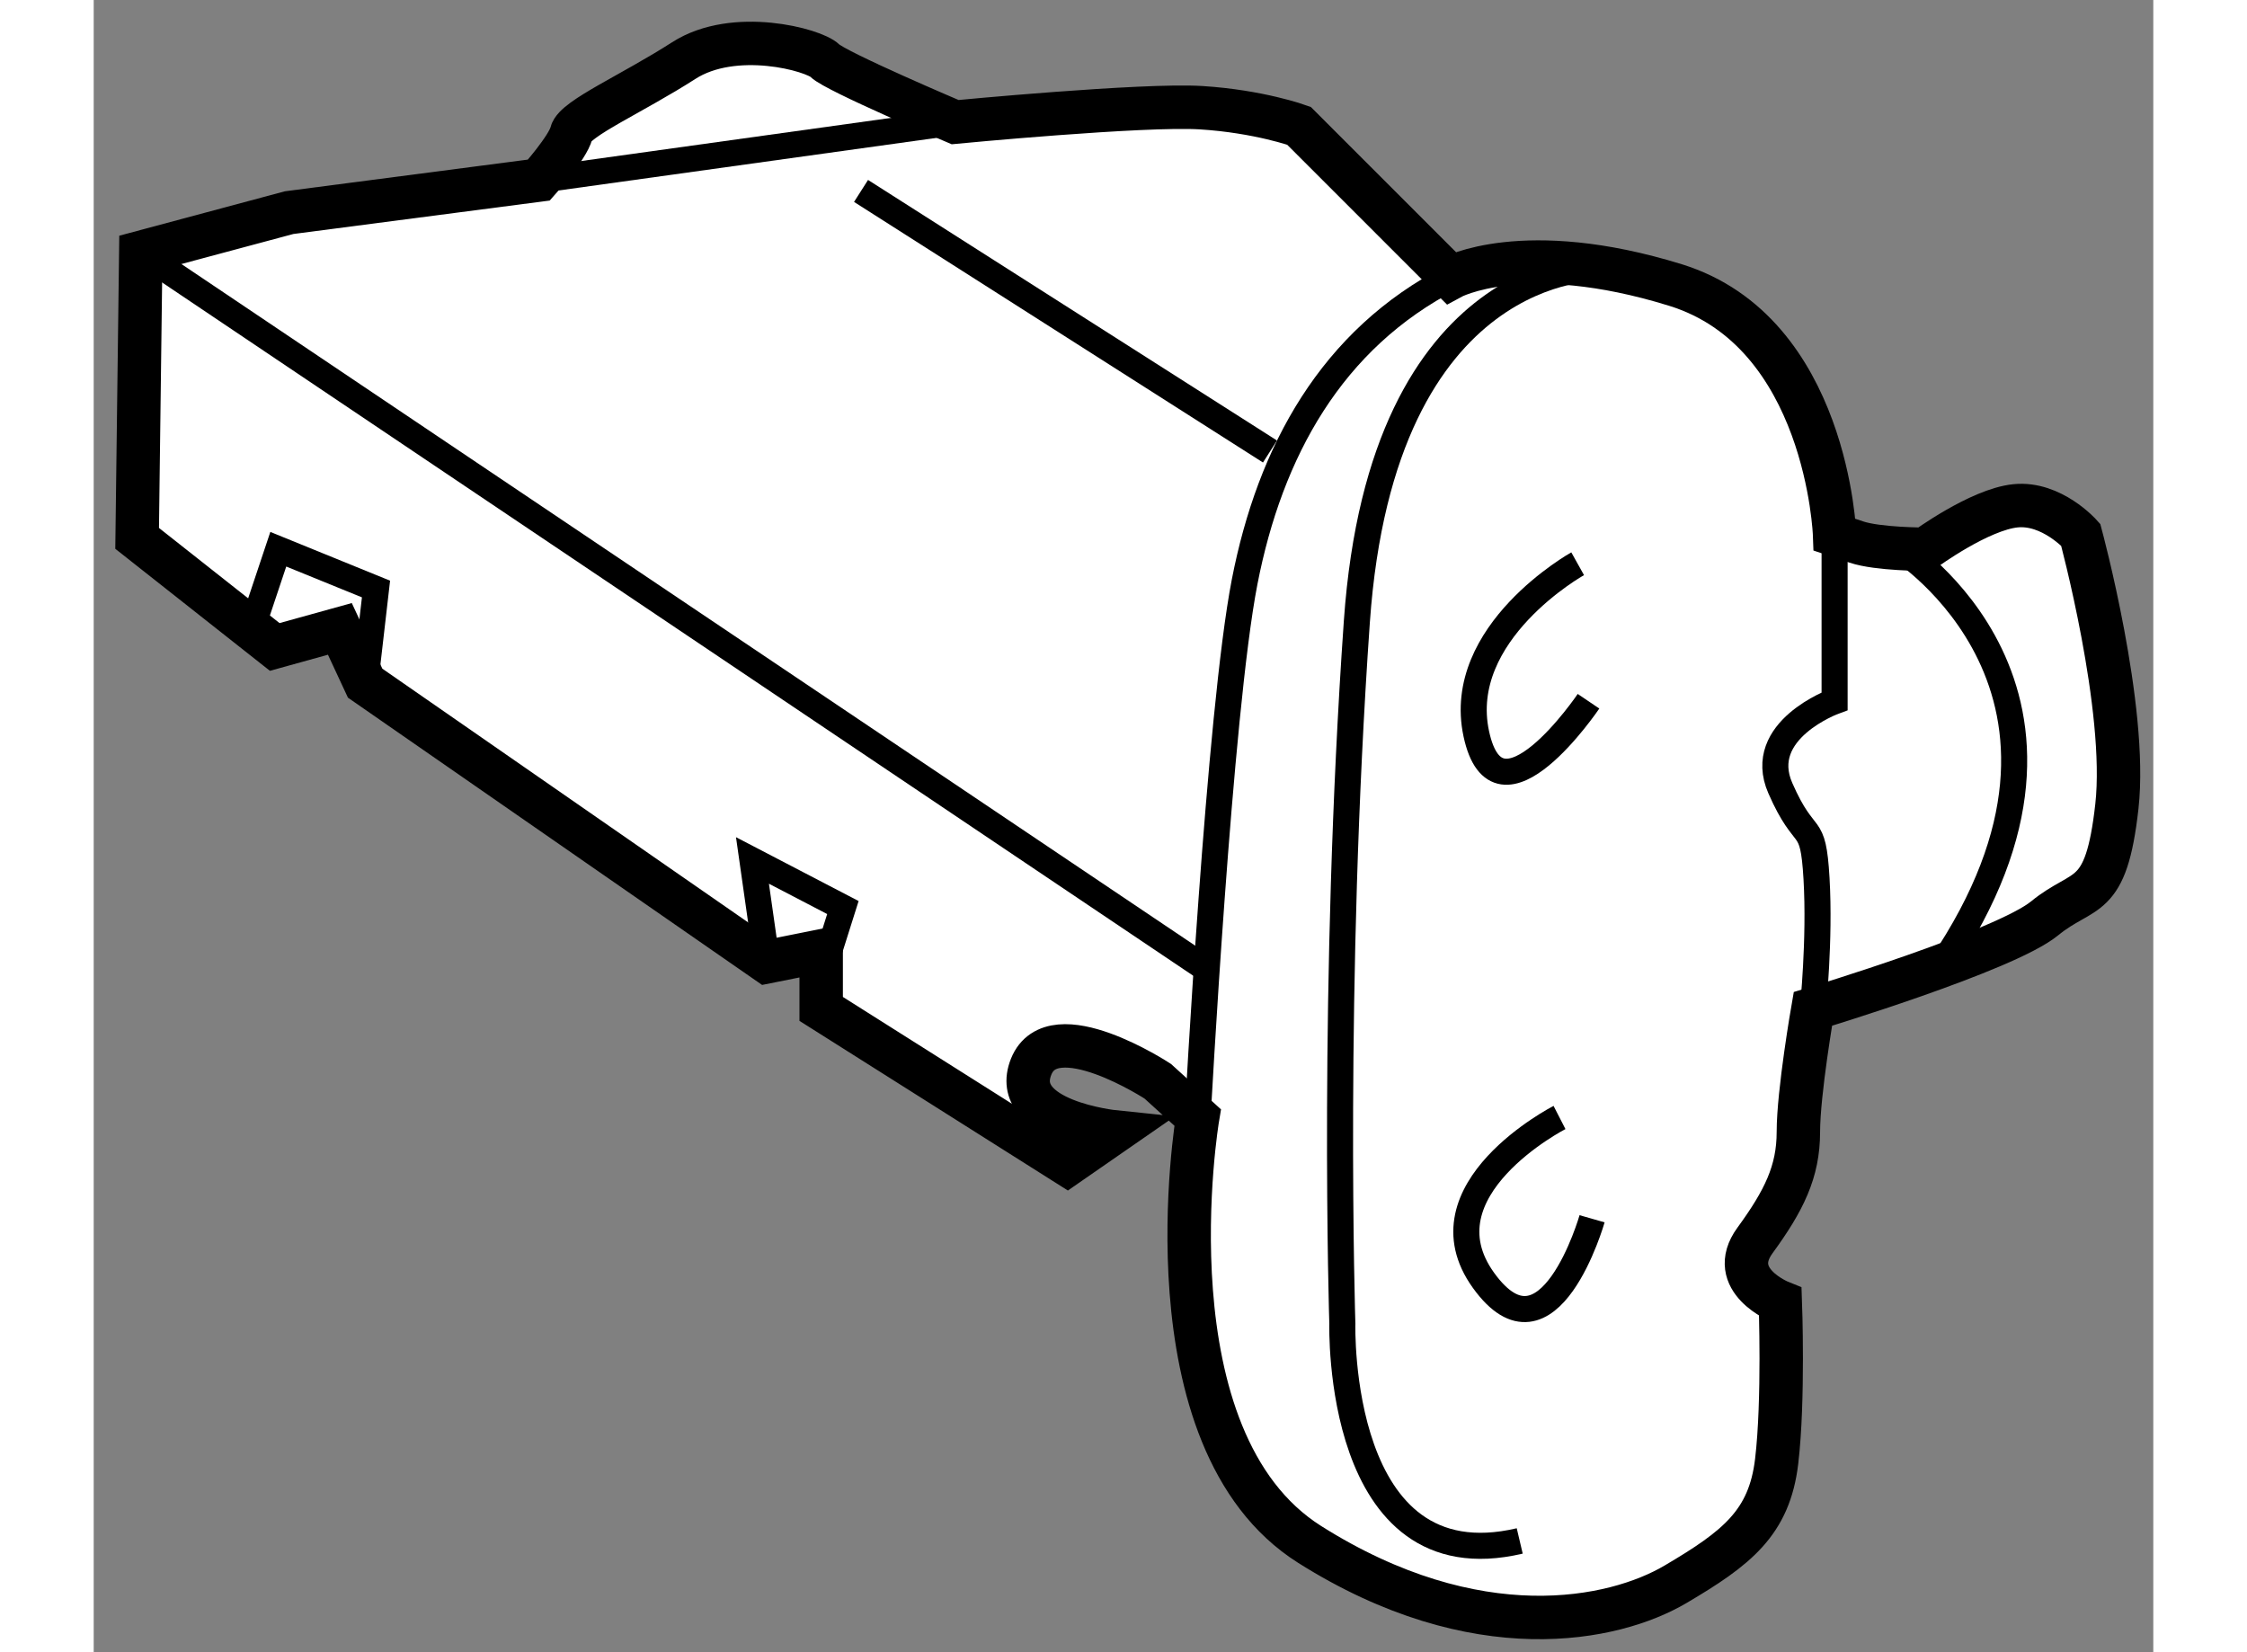
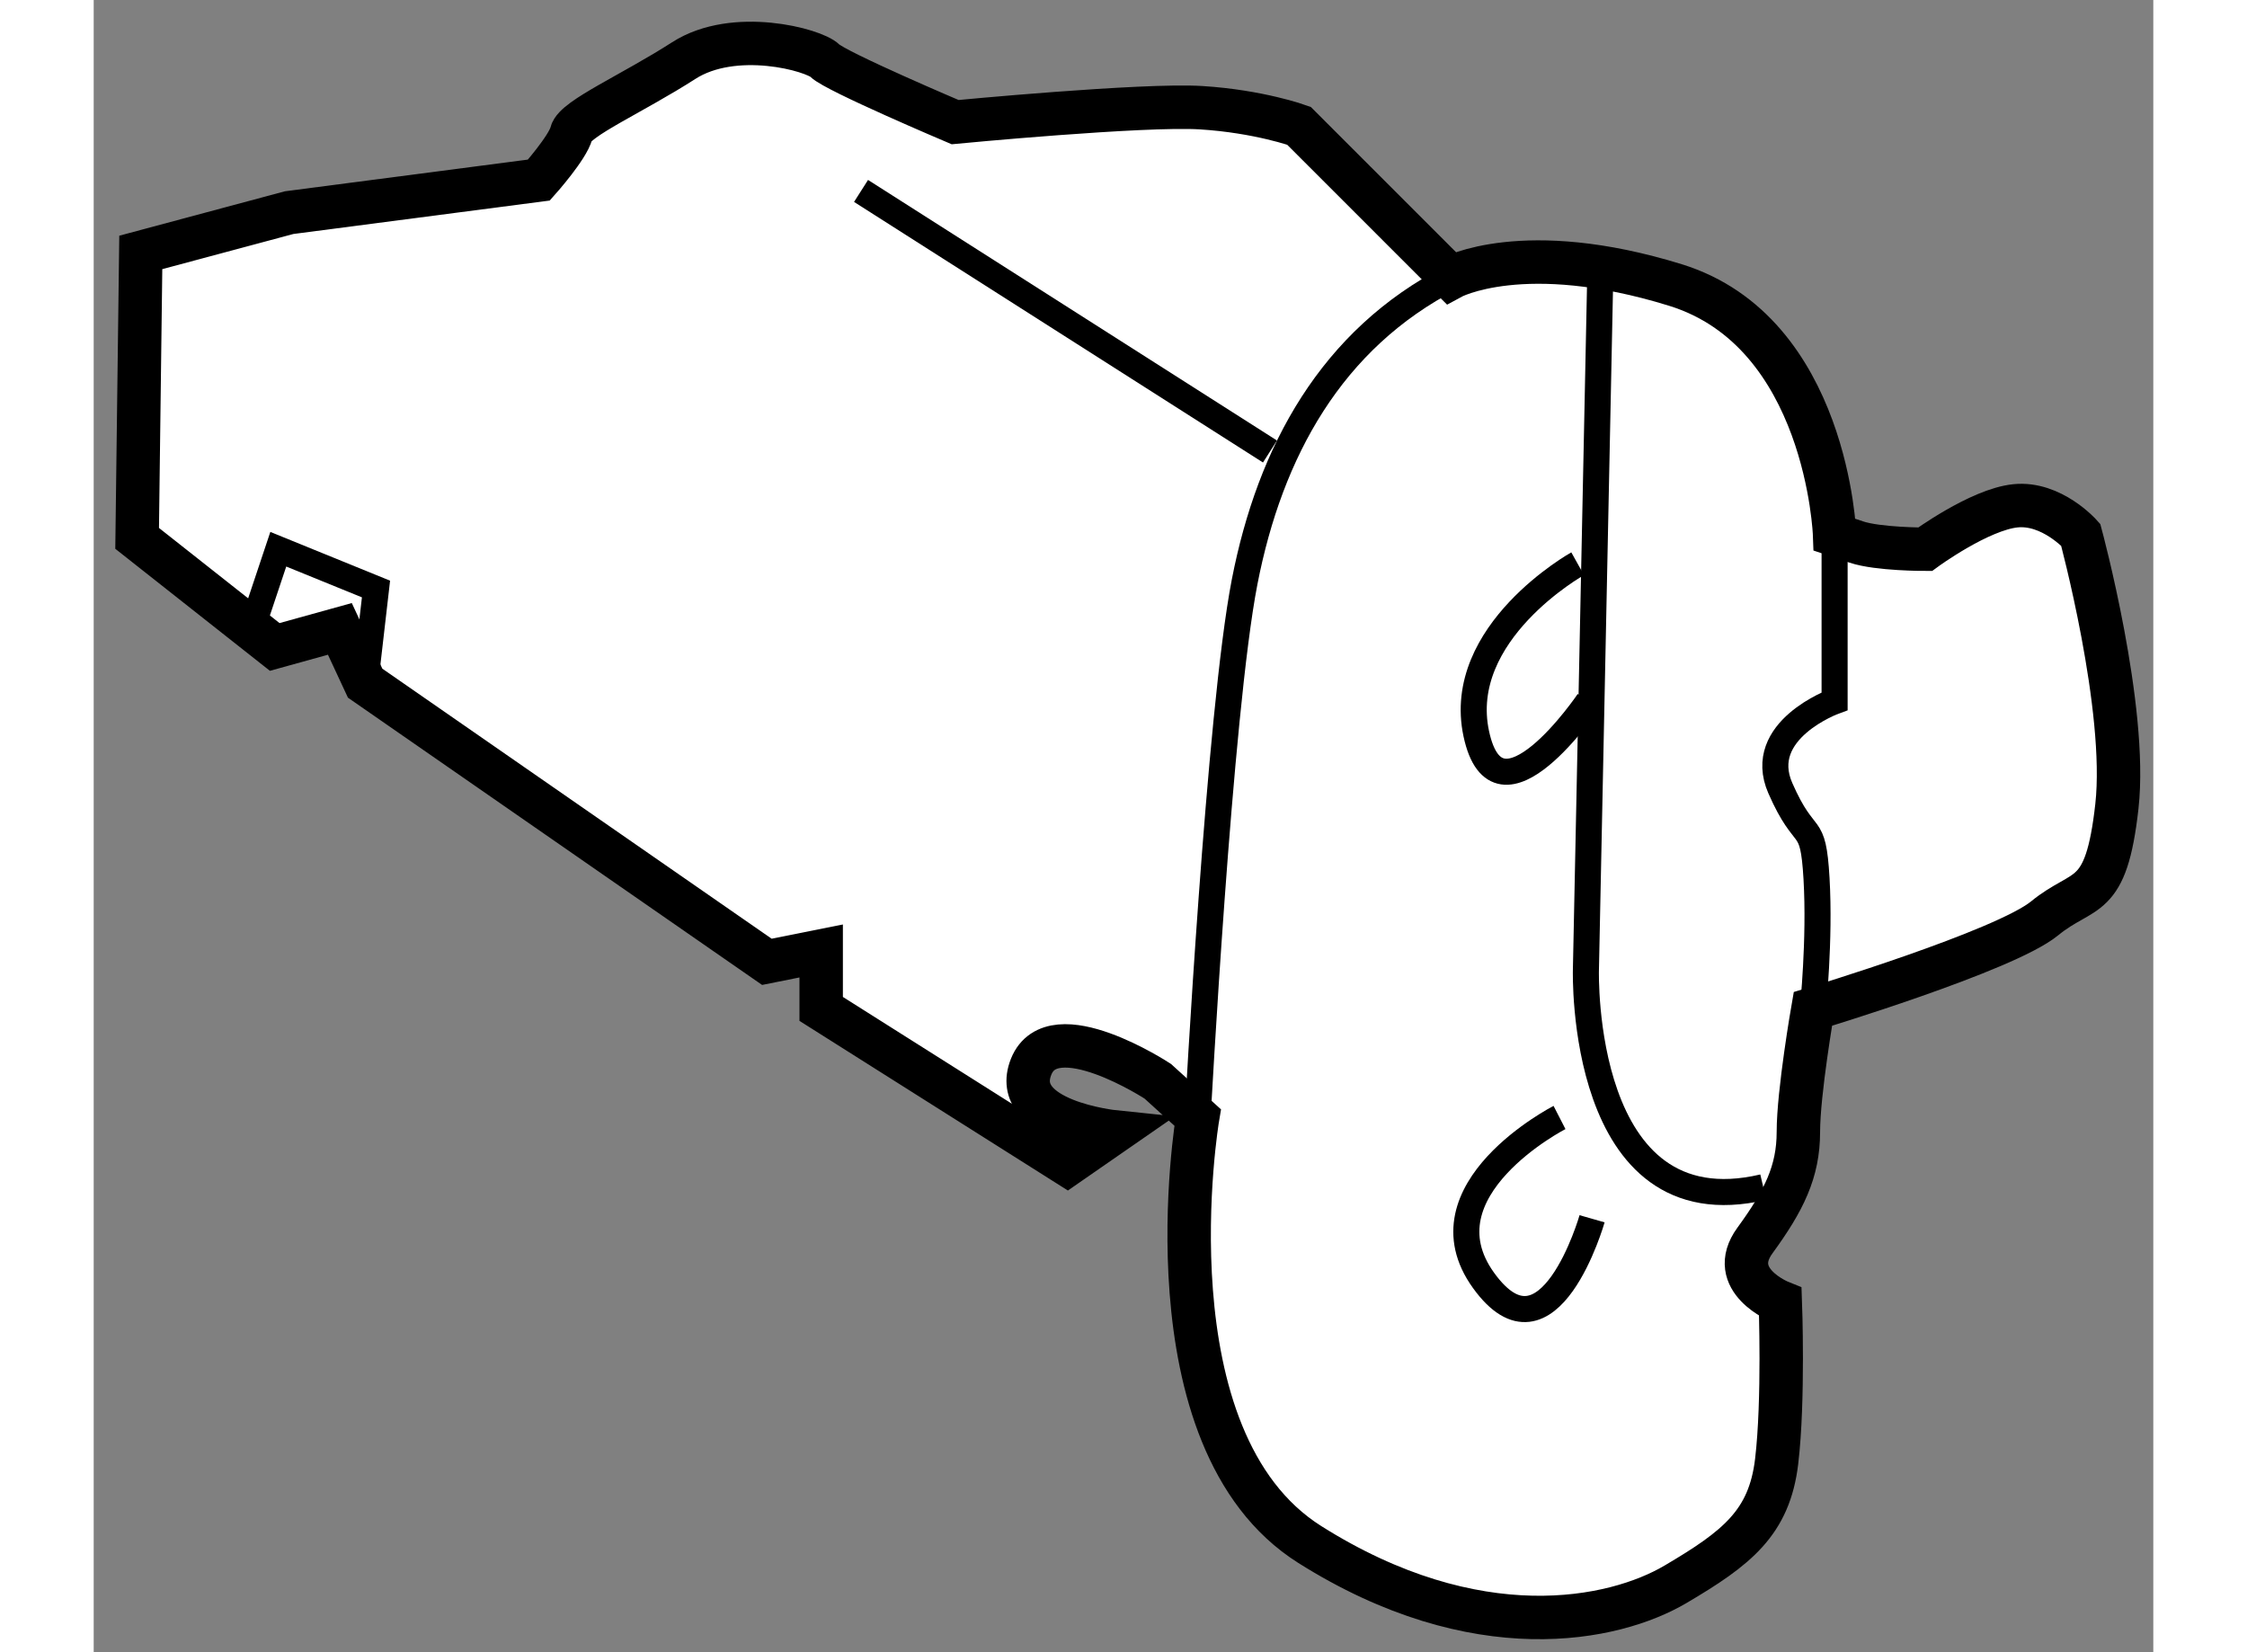
<svg xmlns="http://www.w3.org/2000/svg" version="1.1" x="0px" y="0px" width="244.8px" height="180px" viewBox="136.5 140.136 23.711 19.021" enable-background="new 0 0 244.8 180" xml:space="preserve">
  <rect x="136.5" y="140.136" width="23.711" height="19.021" fill="#808080" stroke="none" />
  <g>
    <path fill="#FFFFFF" stroke="#000000" stroke-width="0.5" d="M146.417,141.542c0,0-1.375-0.583-1.5-0.708s-1.042-0.375-1.625,0    s-1.251,0.666-1.292,0.833s-0.375,0.542-0.375,0.542l-2.875,0.375l-1.708,0.458L137,146.334l1.584,1.25l0.75-0.208l0.291,0.625    l4.625,3.208l0.625-0.125v0.667l2.834,1.791l0.541-0.375c0,0-1.208-0.125-0.958-0.75s1.458,0.167,1.458,0.167l0.459,0.417    c0,0-0.626,3.707,1.291,4.916s3.501,0.876,4.209,0.459s1.082-0.709,1.166-1.417s0.042-1.833,0.042-1.833s-0.626-0.251-0.292-0.709    s0.5-0.792,0.5-1.25s0.167-1.416,0.167-1.416s2.209-0.667,2.667-1.042s0.708-0.167,0.833-1.292s-0.417-3.125-0.417-3.125    s-0.334-0.375-0.75-0.333s-1.041,0.5-1.041,0.5s-0.542,0.001-0.792-0.083s-0.25-0.084-0.25-0.084s-0.083-2.334-1.833-2.875    s-2.584-0.083-2.584-0.083l-1.75-1.75c0,0-0.459-0.166-1.125-0.208S146.417,141.542,146.417,141.542z" />
    <line fill="none" stroke="#000000" stroke-width="0.3" x1="145.334" y1="142.334" x2="150.042" y2="145.334" />
-     <line fill="none" stroke="#000000" stroke-width="0.3" x1="141.625" y1="142.209" x2="146.417" y2="141.542" />
-     <line fill="none" stroke="#000000" stroke-width="0.3" x1="137.042" y1="143.042" x2="149.375" y2="151.334" />
    <path fill="none" stroke="#000000" stroke-width="0.3" d="M149.209,153.001c0,0,0.249-4.667,0.541-6.167s1-2.792,2.375-3.5" />
    <polyline fill="none" stroke="#000000" stroke-width="0.3" points="138.319,147.375 138.625,146.459 139.75,146.917     139.625,148.001   " />
-     <polyline fill="none" stroke="#000000" stroke-width="0.3" points="144.25,151.209 144.084,150.042 145.125,150.584     144.875,151.376   " />
-     <path fill="none" stroke="#000000" stroke-width="0.3" d="M153.846,143.219c0,0-2.512-0.094-2.804,4.073s-0.167,8.084-0.167,8.084    s-0.083,3,2.042,2.5" />
+     <path fill="none" stroke="#000000" stroke-width="0.3" d="M153.846,143.219s-0.167,8.084-0.167,8.084    s-0.083,3,2.042,2.5" />
    <path fill="none" stroke="#000000" stroke-width="0.3" d="M153.375,153.001c0,0-1.625,0.834-0.875,1.875s1.25-0.709,1.25-0.709" />
    <path fill="none" stroke="#000000" stroke-width="0.3" d="M153.584,146.626c0,0-1.417,0.791-1.167,1.958s1.292-0.375,1.292-0.375" />
    <path fill="none" stroke="#000000" stroke-width="0.3" d="M156.542,146.292v1.917c0,0-0.917,0.333-0.625,1    s0.376,0.334,0.417,1.042s-0.042,1.5-0.042,1.5" />
-     <path fill="none" stroke="#000000" stroke-width="0.3" d="M157.288,146.449c0,0,2.622,1.649,0.479,4.809" />
  </g>
</svg>